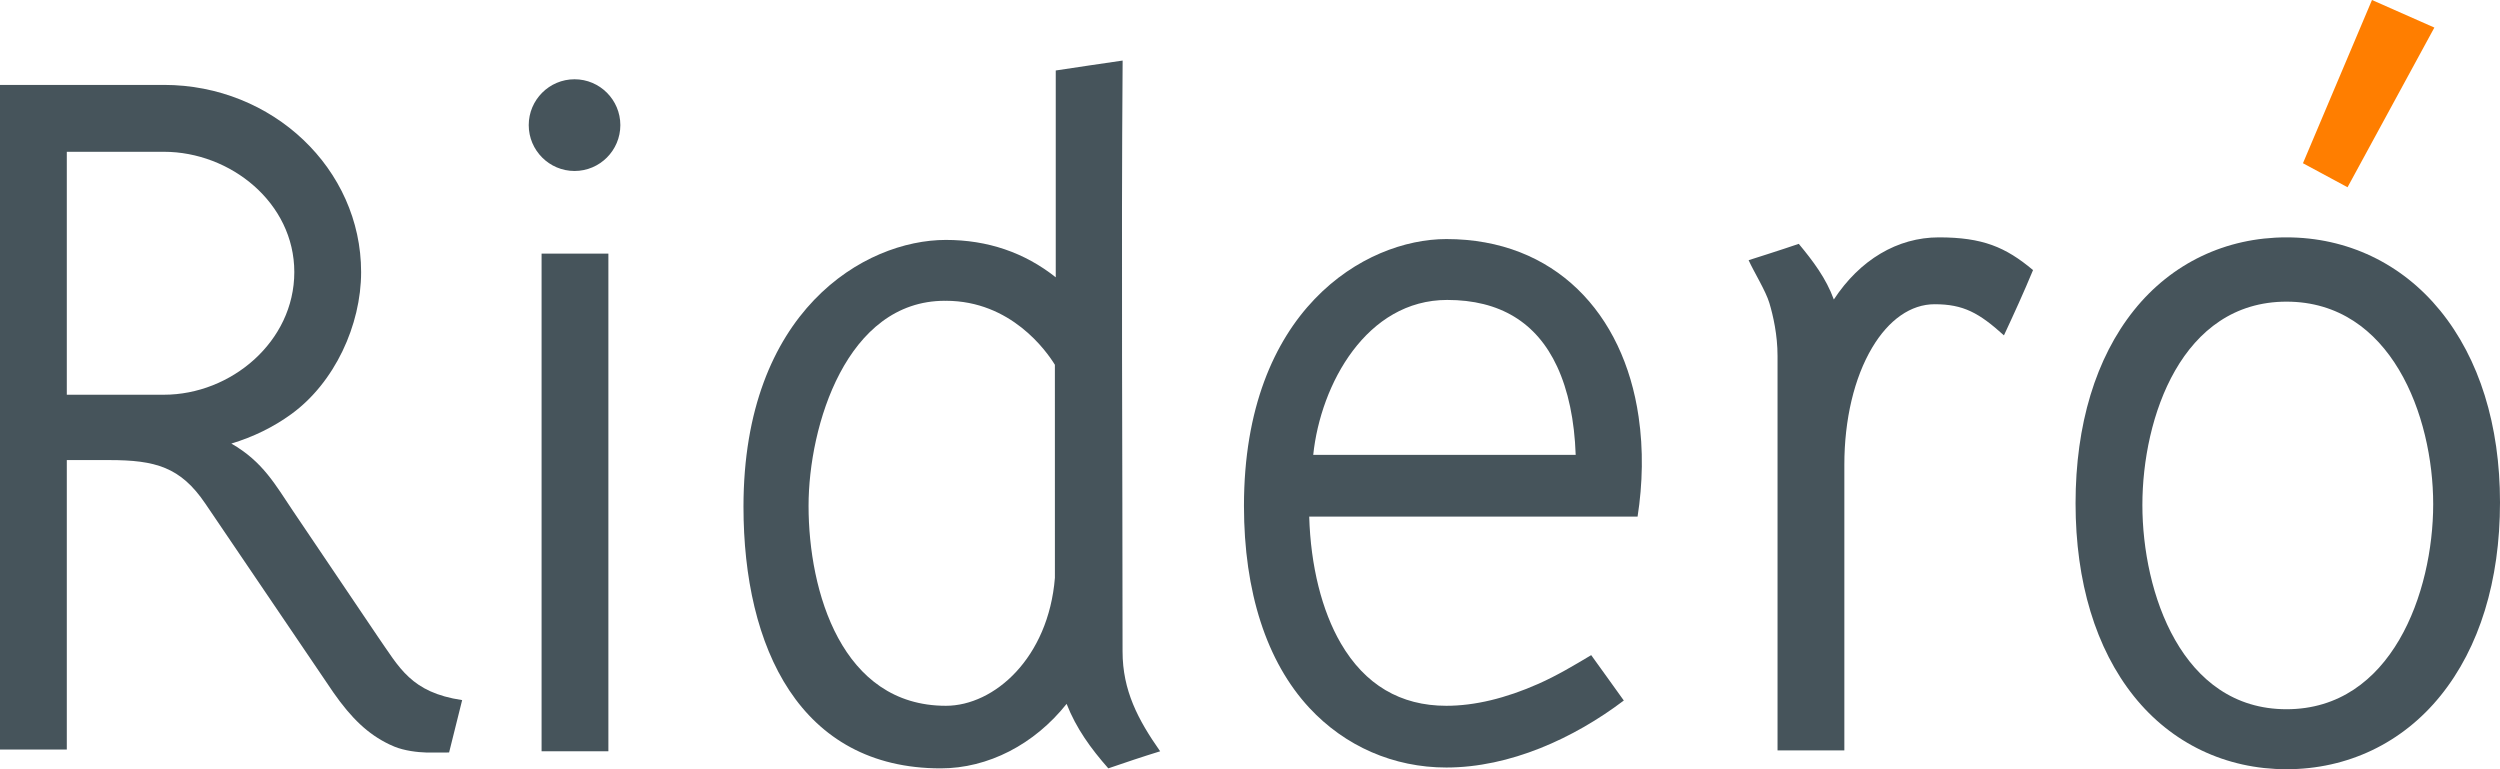
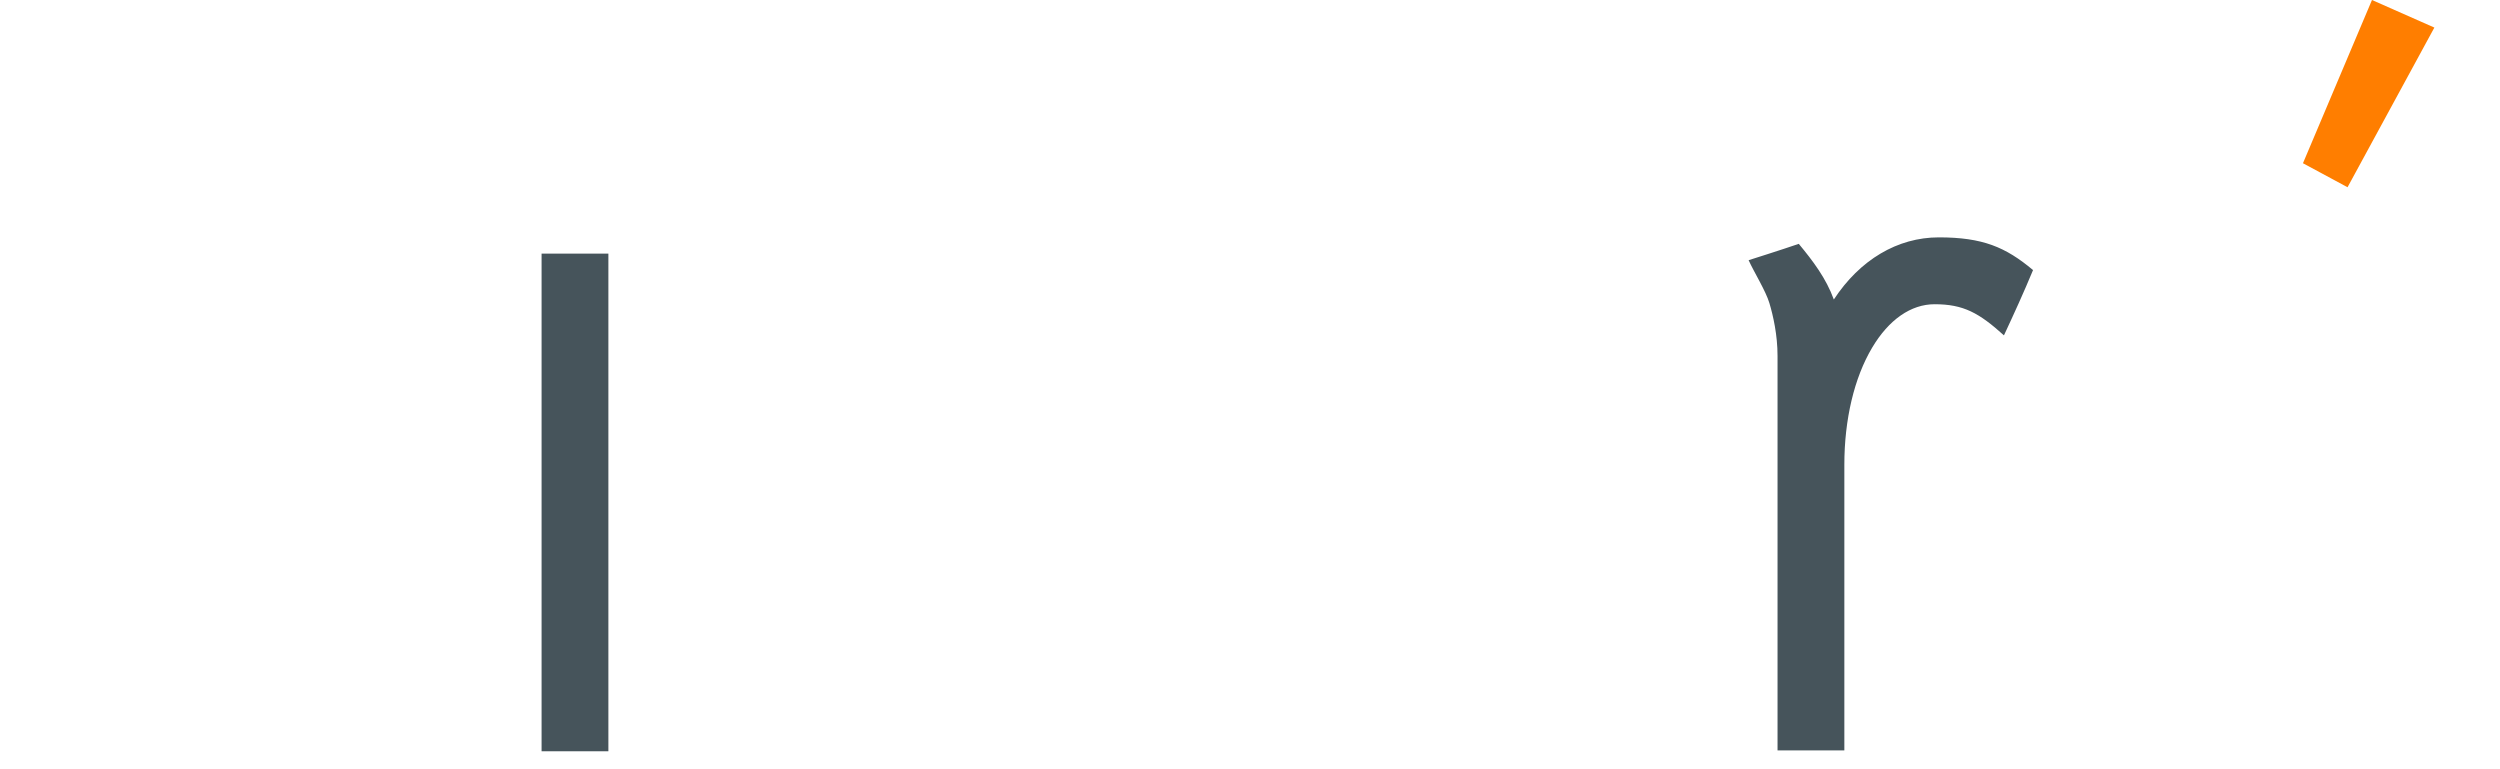
<svg xmlns="http://www.w3.org/2000/svg" width="130" height="40" viewBox="0 0 130 40" fill="none">
  <path d="M31.636 13.188H28.162V39.066H31.636V13.188Z" fill="#46545B" />
-   <path d="M29.876 4.122C28.563 4.122 27.494 5.192 27.494 6.506C27.494 7.821 28.563 8.891 29.876 8.891C31.19 8.891 32.258 7.821 32.258 6.506C32.258 5.192 31.19 4.122 29.876 4.122Z" fill="#46545B" />
-   <path d="M58.373 33.876C58.373 23.634 58.3 13.39 58.377 3.149C57.217 3.314 56.058 3.492 54.899 3.665V14.42C53.273 13.129 51.354 12.476 49.184 12.476C44.954 12.476 38.661 16.171 38.661 26.349C38.661 33.676 41.596 39.955 48.917 39.955C51.381 39.955 53.785 38.713 55.464 36.601C55.961 37.873 56.726 38.927 57.632 39.954C58.526 39.647 59.424 39.345 60.328 39.067C59.178 37.428 58.373 35.907 58.373 33.876ZM54.855 30.048C54.517 34.212 51.706 36.701 49.184 36.701C43.769 36.701 42.045 30.759 42.045 26.305C42.045 22.134 44.023 15.641 49.132 15.641C49.148 15.642 49.179 15.654 49.184 15.641C52.573 15.641 54.414 18.255 54.854 18.968L54.855 30.048Z" fill="#46545B" />
-   <path d="M85.208 21.675C84.428 16.283 80.848 12.431 75.21 12.431C70.98 12.431 64.686 16.126 64.686 26.305C64.686 30.778 65.861 34.41 68.084 36.807C69.943 38.809 72.472 39.911 75.21 39.911C78.511 39.911 81.839 38.395 84.438 36.427C83.878 35.637 83.305 34.855 82.742 34.067C81.848 34.602 80.955 35.134 80.001 35.557C78.29 36.316 76.677 36.701 75.21 36.701C72.824 36.701 70.979 35.609 69.723 33.454C68.733 31.753 68.153 29.424 68.079 26.863C73.771 26.863 79.463 26.862 85.154 26.863C85.42 25.16 85.459 23.381 85.208 21.675ZM80.972 19.064C81.55 20.312 81.873 21.854 81.936 23.654H68.288C68.673 19.963 71.067 15.597 75.255 15.597C77.985 15.597 79.902 16.758 80.972 19.064Z" fill="#46545B" />
  <path d="M100.819 12.343C98.669 12.343 96.713 13.51 95.359 15.574C94.959 14.475 94.279 13.575 93.536 12.68C92.668 12.98 90.928 13.53 90.928 13.53C91.2 14.135 91.822 15.128 92.01 15.766C92.202 16.409 92.432 17.408 92.432 18.512V39.021H95.906V24.167C95.906 21.81 96.419 19.648 97.35 18.081C98.215 16.623 99.369 15.82 100.598 15.82C102.1 15.82 102.91 16.27 104.205 17.439C104.728 16.317 105.245 15.188 105.718 14.044C104.29 12.847 103.095 12.343 100.819 12.343Z" fill="#46545B" />
-   <path d="M126.892 16.154C124.892 13.697 122.053 12.343 118.898 12.343C115.74 12.343 112.924 13.688 110.968 16.131C108.98 18.613 107.929 22.084 107.929 26.171C107.929 30.258 108.98 33.73 110.968 36.212C112.925 38.655 115.741 40 118.898 40C122.074 40 124.92 38.641 126.91 36.175C128.932 33.67 130 30.196 130 26.126C130 22.103 128.925 18.654 126.892 16.154ZM126.526 26.216C126.526 30.8 124.367 36.88 118.898 36.88C113.442 36.88 111.404 30.81 111.404 26.26C111.404 21.707 113.45 15.686 118.898 15.686C124.332 15.686 126.526 21.631 126.526 26.216Z" fill="#46545B" />
  <path d="M123.343 0L119.754 8.488L122.072 9.737L126.587 1.434L123.343 0Z" fill="#FF7E00" />
-   <path d="M19.636 33.089L15.23 26.561C14.329 25.227 13.675 24.006 12.03 23.066C13.179 22.717 14.216 22.21 15.138 21.541C17.404 19.901 18.778 16.902 18.778 14.148C18.778 8.782 14.177 4.415 8.522 4.415H0V38.977H3.474V23.924C3.474 23.924 4.39 23.924 5.683 23.924C8.085 23.924 9.389 24.288 10.674 26.183L17.336 36.009C18.276 37.355 19.133 38.173 20.241 38.706C20.331 38.749 20.421 38.789 20.512 38.826C21.037 39.041 21.724 39.119 22.148 39.13C22.579 39.141 23.353 39.129 23.353 39.129L24.032 36.405C21.368 36.009 20.768 34.712 19.636 33.089ZM3.474 20.526V7.893H8.522C11.985 7.893 15.304 10.544 15.304 14.148C15.304 17.766 12.013 20.526 8.522 20.526H3.474Z" fill="#46545B" />
</svg>